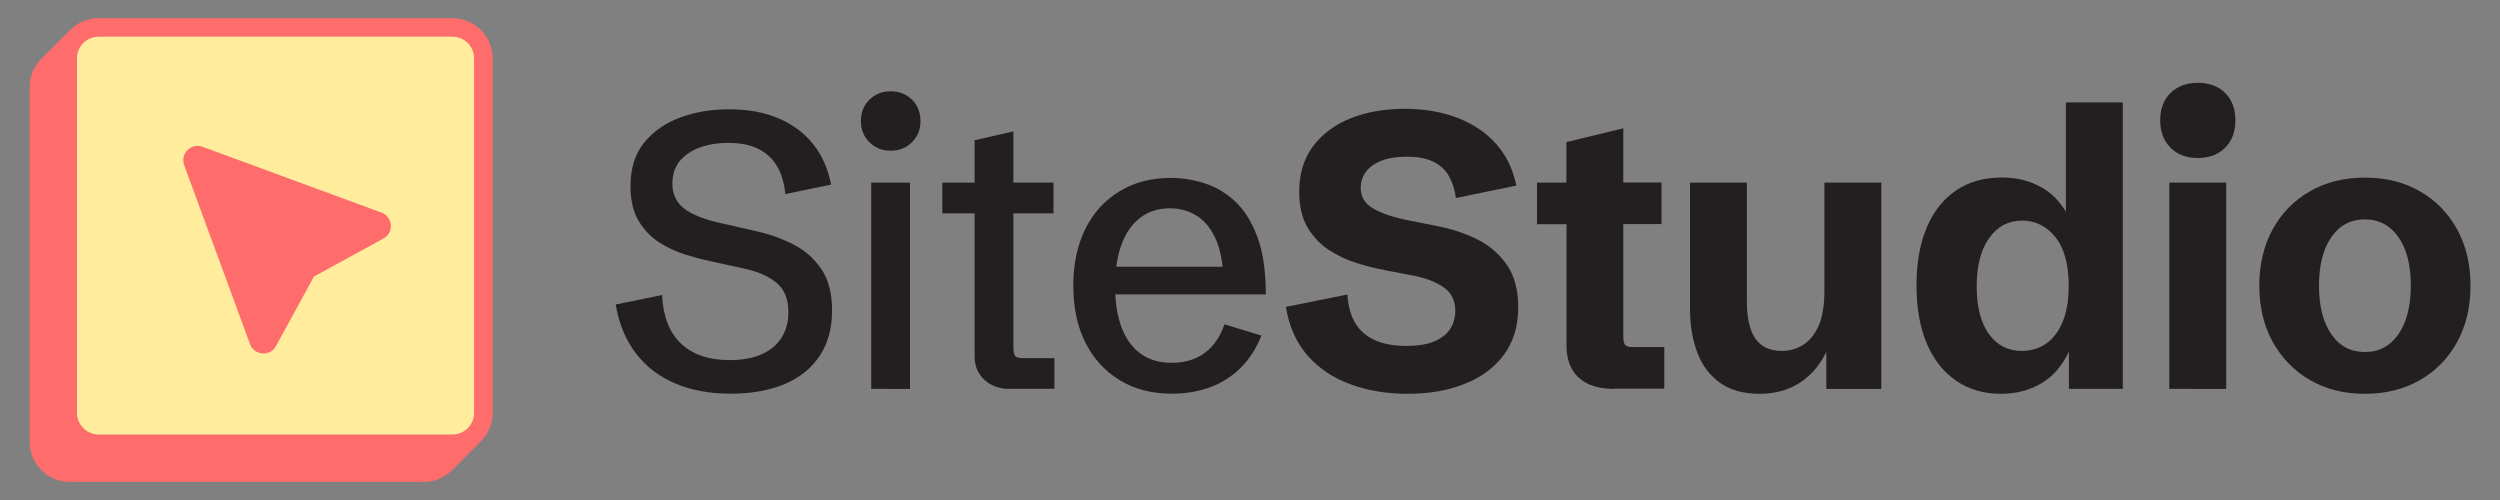
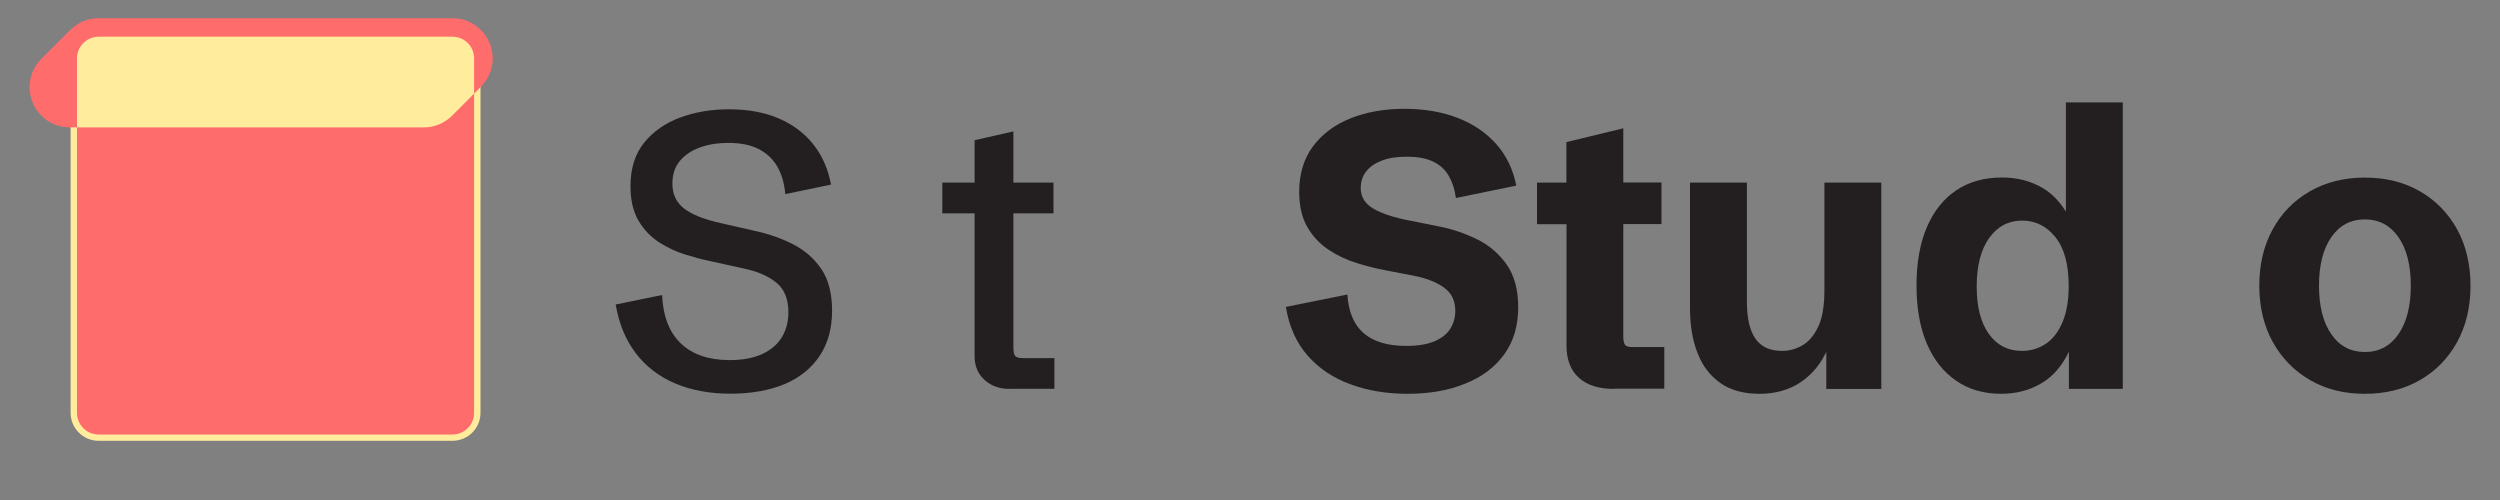
<svg xmlns="http://www.w3.org/2000/svg" version="1.1" id="work" x="0px" y="0px" viewBox="0 0 2500 500" style="enable-background:new 0 0 2500 500;" xml:space="preserve">
  <rect x="0" y="0" width="2500" height="500" fill="#808080" stroke="none" />
  <style type="text/css"> .st0{fill:#FFFFFF;} .st1{fill:#FF6C6C;} .st2{fill:#FFEC9C;} .st3{fill:#231F20;} </style>
  <g>
    <g>
      <path class="st3" d="M730.7,393.7c-20.9,0-39.4-3.4-55.6-10.3c-16.2-6.9-29.3-17-39.4-30.3c-10.1-13.3-16.8-29.5-20-48.6l46.4-9.5 c0.9,21.1,7.1,37.3,18.7,48.4c11.6,11.1,27.9,16.7,48.9,16.7c12.9,0,23.6-2,32.4-6c8.7-4,15.3-9.6,19.7-16.8 c4.4-7.2,6.6-15.6,6.6-25.1c0-13.1-4-22.9-12-29.5c-8-6.6-18.9-11.3-32.7-14.2l-33.6-7.4c-7.4-1.5-15.6-3.7-24.7-6.5 c-9.1-2.8-17.8-6.9-26.2-12.2c-8.3-5.4-15.2-12.5-20.6-21.6c-5.4-9-8.1-20.6-8.1-34.6c0-17.8,4.6-32.4,13.7-43.6 s21.2-19.6,36.1-25.1c14.9-5.5,31.1-8.2,48.5-8.2c19.1,0,35.7,3,49.9,9.1c14.1,6.1,25.6,14.6,34.5,25.8 c8.9,11.1,14.8,24.6,17.9,40.4l-45.8,9.5c-1-11-3.7-20.2-8.1-27.7c-4.4-7.5-10.6-13.3-18.6-17.4c-8-4.1-18.2-6.1-30.6-6.1 c-10.2,0-19.5,1.5-27.9,4.5c-8.4,3-15.1,7.5-20.2,13.5c-5,6-7.5,13.6-7.5,22.9c0,10.4,3.9,18.7,11.8,24.8 c7.9,6.1,20.4,11,37.4,14.7l34.2,7.8c12.9,2.8,25.1,7.1,36.9,13c11.7,5.9,21.2,14.1,28.5,24.7c7.3,10.6,10.9,24.6,10.9,41.9 c0,17.6-4.1,32.6-12.3,45c-8.2,12.4-19.9,21.9-35.1,28.4C769.4,390.4,751.4,393.7,730.7,393.7z" />
-       <path class="st3" d="M890.7,150.7c-8.5,0-15.6-2.8-21.3-8.5c-5.7-5.7-8.5-12.7-8.5-21.1c0-8.7,2.8-15.8,8.5-21.4 c5.7-5.6,12.8-8.4,21.3-8.4c8.5,0,15.6,2.8,21.3,8.4c5.7,5.6,8.5,12.7,8.5,21.4c0,8.4-2.8,15.4-8.5,21.1 C906.3,147.9,899.2,150.7,890.7,150.7z M871.2,388.9V182.6H910v206.3H871.2z" />
      <path class="st3" d="M1009.7,388.9c-10.2,0-18.6-3-25.2-9c-6.6-6-9.9-13.9-9.9-23.7V213.3h-32.3v-30.7h32.3v-42.4l38.8-8.8v51.2 h40.1v30.7h-40.1v134.3c0,4.2,0.6,7,1.8,8.4c1.2,1.4,3.8,2.1,7.7,2.1h31.5v30.7H1009.7z" />
-       <path class="st3" d="M1172,393.7c-19.9,0-37.2-4.4-51.9-13.3c-14.8-8.9-26.3-21.3-34.5-37.4c-8.2-16.1-12.3-35.2-12.3-57.2 c0-22,4.1-41.1,12.2-57.2c8.1-16.1,19.5-28.6,34.2-37.4c14.6-8.9,31.7-13.3,51.2-13.3c11.1,0,22.2,1.7,33.4,5.3 c11.2,3.5,21.5,9.6,30.8,18.2c9.3,8.7,16.7,20.5,22.3,35.6c5.6,15.1,8.4,34.2,8.4,57.4h-167.5v-27.7h133.5l-8.4,11.5 c-0.6-16.8-3.4-30.3-8.3-40.6c-4.9-10.2-11.3-17.7-19.1-22.3s-16.5-7-25.9-7c-11.6,0-21.5,3.1-29.7,9.3 c-8.2,6.2-14.5,15.1-18.8,26.7c-4.3,11.6-6.5,25.6-6.5,42c0,24.2,4.9,43,14.6,56.4c9.7,13.4,23.8,20.1,42.1,20.1 c13,0,23.9-3.3,32.8-9.8s15.5-16.1,19.9-28.7l36.9,11.3c-5,12.6-11.8,23.2-20.4,31.9c-8.7,8.7-18.8,15.2-30.6,19.7 C1198.7,391.4,1185.9,393.7,1172,393.7z" />
      <path class="st3" d="M1407.4,393.8c-20.5,0-39.4-3.1-56.6-9.4c-17.3-6.2-31.6-15.8-43-28.6c-11.4-12.9-18.7-29.2-21.9-48.9 l61.5-12.4c1,17.3,6.5,30.2,16.3,38.7c9.9,8.5,24,12.7,42.3,12.7c12.1,0,21.7-1.6,28.9-4.8c7.2-3.2,12.4-7.4,15.6-12.7 c3.2-5.3,4.8-11.1,4.8-17.5c0-10.2-3.8-18-11.4-23.4c-7.6-5.4-17.5-9.3-29.7-11.7l-27.7-5.3c-9.6-1.8-19.4-4.2-29.6-7.4 c-10.2-3.1-19.6-7.6-28.4-13.4c-8.7-5.8-15.8-13.4-21.2-22.7c-5.4-9.4-8.1-21.1-8.1-35.2c0-18,4.6-33.1,13.8-45.5 c9.2-12.3,21.8-21.7,37.6-28c15.8-6.3,33.8-9.5,54-9.5c19.6,0,37.2,3,52.8,9c15.6,6,28.5,14.7,38.7,26.1 c10.2,11.4,16.9,25.3,20.2,41.7l-60.4,12.4c-1.1-8.4-3.5-15.7-7-21.9c-3.5-6.2-8.6-11-15.4-14.3c-6.7-3.4-15.7-5.1-26.9-5.1 c-9.9,0-18.3,1.3-25.1,4c-6.8,2.7-12,6.3-15.5,11c-3.5,4.6-5.3,10.1-5.3,16.3c0,9,4.4,16,13.1,20.9c8.7,4.9,20.7,8.8,36,11.7 l28.5,5.7c13.2,2.5,26,6.8,38.2,12.7c12.2,5.9,22.2,14.4,30,25.3c7.8,11,11.7,25.3,11.7,43c0,18.6-4.7,34.3-14.1,47.2 c-9.4,12.9-22.4,22.6-39.1,29.2C1448.5,390.5,1429.3,393.8,1407.4,393.8z" />
      <path class="st3" d="M1614,388.9c-15.3,0-27-3.7-35.2-11.2c-8.2-7.4-12.3-18.2-12.3-32.2V224.2H1537v-41.6h29.4v-40.5l56.9-13.8 v54.2h38.2v41.6h-38.2v112.3c0,4.2,0.6,7,1.8,8.5c1.2,1.5,3.8,2.2,7.7,2.2h31.5v41.6H1614z" />
      <path class="st3" d="M1759.4,393.8c-15.9,0-29-3.6-39.2-10.9c-10.3-7.3-17.9-17.3-22.8-30.2c-5-12.9-7.4-27.7-7.4-44.5V182.6h56.9 v119c0,16.7,2.9,29.1,8.6,37.2c5.7,8.1,14.6,12.1,26.7,12.1c7.1,0,13.9-1.9,20.3-5.6c6.4-3.8,11.7-10,15.8-18.8 c4.1-8.8,6.1-20.8,6.1-35.9V182.6h56.9v206.3h-55v-48.3l1.3,8.4c-6.1,14-14.9,25-26.5,32.9S1775.7,393.8,1759.4,393.8z" />
      <path class="st3" d="M2001.1,393.8c-17.2,0-32.2-4.3-44.9-13c-12.7-8.7-22.5-21.1-29.4-37.2c-6.9-16.2-10.3-35.6-10.3-58.3 c0-22.7,3.5-42,10.4-58.2c6.9-16.1,16.8-28.4,29.5-36.9c12.7-8.5,27.9-12.7,45.7-12.7c15.2,0,28.7,3.5,40.6,10.5 c11.9,7,21.6,18.5,29.1,34.6l-5.9,0.4V102.4h56.9v286.5h-53.9v-41.4l0.6,2.9c-6.9,14.9-16.2,25.9-28.1,32.9 C2029.6,390.3,2016.1,393.8,2001.1,393.8z M2021.9,350.9c8.9,0,16.9-2.4,23.9-7.1s12.6-11.9,16.7-21.6c4.1-9.7,6.2-21.7,6.2-36.1 c0-21.8-4.5-38.1-13.4-49.1c-8.9-10.9-19.9-16.4-33-16.4c-13.8,0-24.8,5.8-33.1,17.4c-8.3,11.6-12.5,27.8-12.5,48.5 c0,20.2,4,36,12.1,47.4C1996.9,345.2,2007.9,350.9,2021.9,350.9z" />
-       <path class="st3" d="M2197.8,158c-11.3,0-20.4-3.4-27.3-10.3c-6.9-6.9-10.3-16-10.3-27.3c0-11.5,3.4-20.6,10.3-27.4 c6.9-6.8,16-10.2,27.3-10.2c11.5,0,20.6,3.4,27.4,10.2c6.8,6.8,10.2,15.9,10.2,27.4c0,11.3-3.4,20.4-10.2,27.3 C2218.4,154.5,2209.2,158,2197.8,158z M2169.3,388.9V182.6h56.9v206.3H2169.3z" />
      <path class="st3" d="M2364.8,393.8c-20.8,0-39.1-4.6-54.9-13.8s-28.2-21.9-37.2-38.1c-8.9-16.2-13.4-35-13.4-56.2 c0-21.4,4.5-40.2,13.4-56.4c8.9-16.2,21.3-28.9,37.2-38c15.9-9.1,34.2-13.7,54.9-13.7c20.9,0,39.2,4.5,55.1,13.7 c15.9,9.1,28.2,21.8,37.2,38c8.9,16.2,13.4,35,13.4,56.4c0,21.4-4.5,40.2-13.4,56.4c-8.9,16.2-21.3,28.9-37.2,38 C2403.9,389.3,2385.5,393.8,2364.8,393.8z M2365,352c14.1,0,25.3-6,33.5-17.9c8.2-11.9,12.3-28,12.3-48.4 c0-20.5-4.1-36.7-12.3-48.5c-8.2-11.8-19.5-17.8-33.7-17.8c-14.1,0-25.3,5.9-33.5,17.8c-8.2,11.8-12.3,28-12.3,48.5 s4.1,36.7,12.3,48.5C2339.5,346.1,2350.7,352,2365,352z" />
    </g>
    <g>
      <path class="st2" d="M98.6,30.3c-15.5,0-28,12.6-28,28v354.5c0,15.5,12.6,28,28,28h353.9c15.5,0,28-12.6,28-28V58.3 c0-15.5-12.6-28-28-28H98.6z" />
-       <path class="st1" d="M452.4,18.2H98.6c-11.1,0-21.1,4.5-28.4,11.8c0,0-0.1,0.1-0.1,0.1L42.9,57.3c-1.2,1.1-2.3,2.2-3.1,3.1 c-0.3,0.3-0.6,0.6-0.8,1c-6.1,7.2-9.4,16.4-9.4,25.8v354.5c0,22.2,18,40.2,40.2,40.2h353.9c9.6,0,18.8-3.4,26.1-9.6 c0.5-0.3,0.9-0.7,1.3-1.1l30.3-30.4c0.2-0.2,0.3-0.4,0.5-0.6c6.7-7.2,10.8-16.8,10.8-27.3V58.3C492.6,36.2,474.6,18.2,452.4,18.2z M474.1,412.9c0,11.9-9.7,21.6-21.6,21.6H98.6c-11.9,0-21.6-9.7-21.6-21.6V58.3c0-11.9,9.7-21.6,21.6-21.6h353.9 c11.9,0,21.6,9.7,21.6,21.6V412.9z" />
+       <path class="st1" d="M452.4,18.2H98.6c-11.1,0-21.1,4.5-28.4,11.8c0,0-0.1,0.1-0.1,0.1L42.9,57.3c-1.2,1.1-2.3,2.2-3.1,3.1 c-0.3,0.3-0.6,0.6-0.8,1c-6.1,7.2-9.4,16.4-9.4,25.8c0,22.2,18,40.2,40.2,40.2h353.9c9.6,0,18.8-3.4,26.1-9.6 c0.5-0.3,0.9-0.7,1.3-1.1l30.3-30.4c0.2-0.2,0.3-0.4,0.5-0.6c6.7-7.2,10.8-16.8,10.8-27.3V58.3C492.6,36.2,474.6,18.2,452.4,18.2z M474.1,412.9c0,11.9-9.7,21.6-21.6,21.6H98.6c-11.9,0-21.6-9.7-21.6-21.6V58.3c0-11.9,9.7-21.6,21.6-21.6h353.9 c11.9,0,21.6,9.7,21.6,21.6V412.9z" />
      <path class="st1" d="M381.5,212.6l-89.2-32.8l-89.7-33c-11.5-4.2-22.6,6.9-18.4,18.4l33,89.7l32.8,89.2c4.2,11.5,20.1,12.7,26,1.9 l38-69.5l69.5-38C394.2,232.7,393,216.9,381.5,212.6z" />
    </g>
  </g>
</svg>